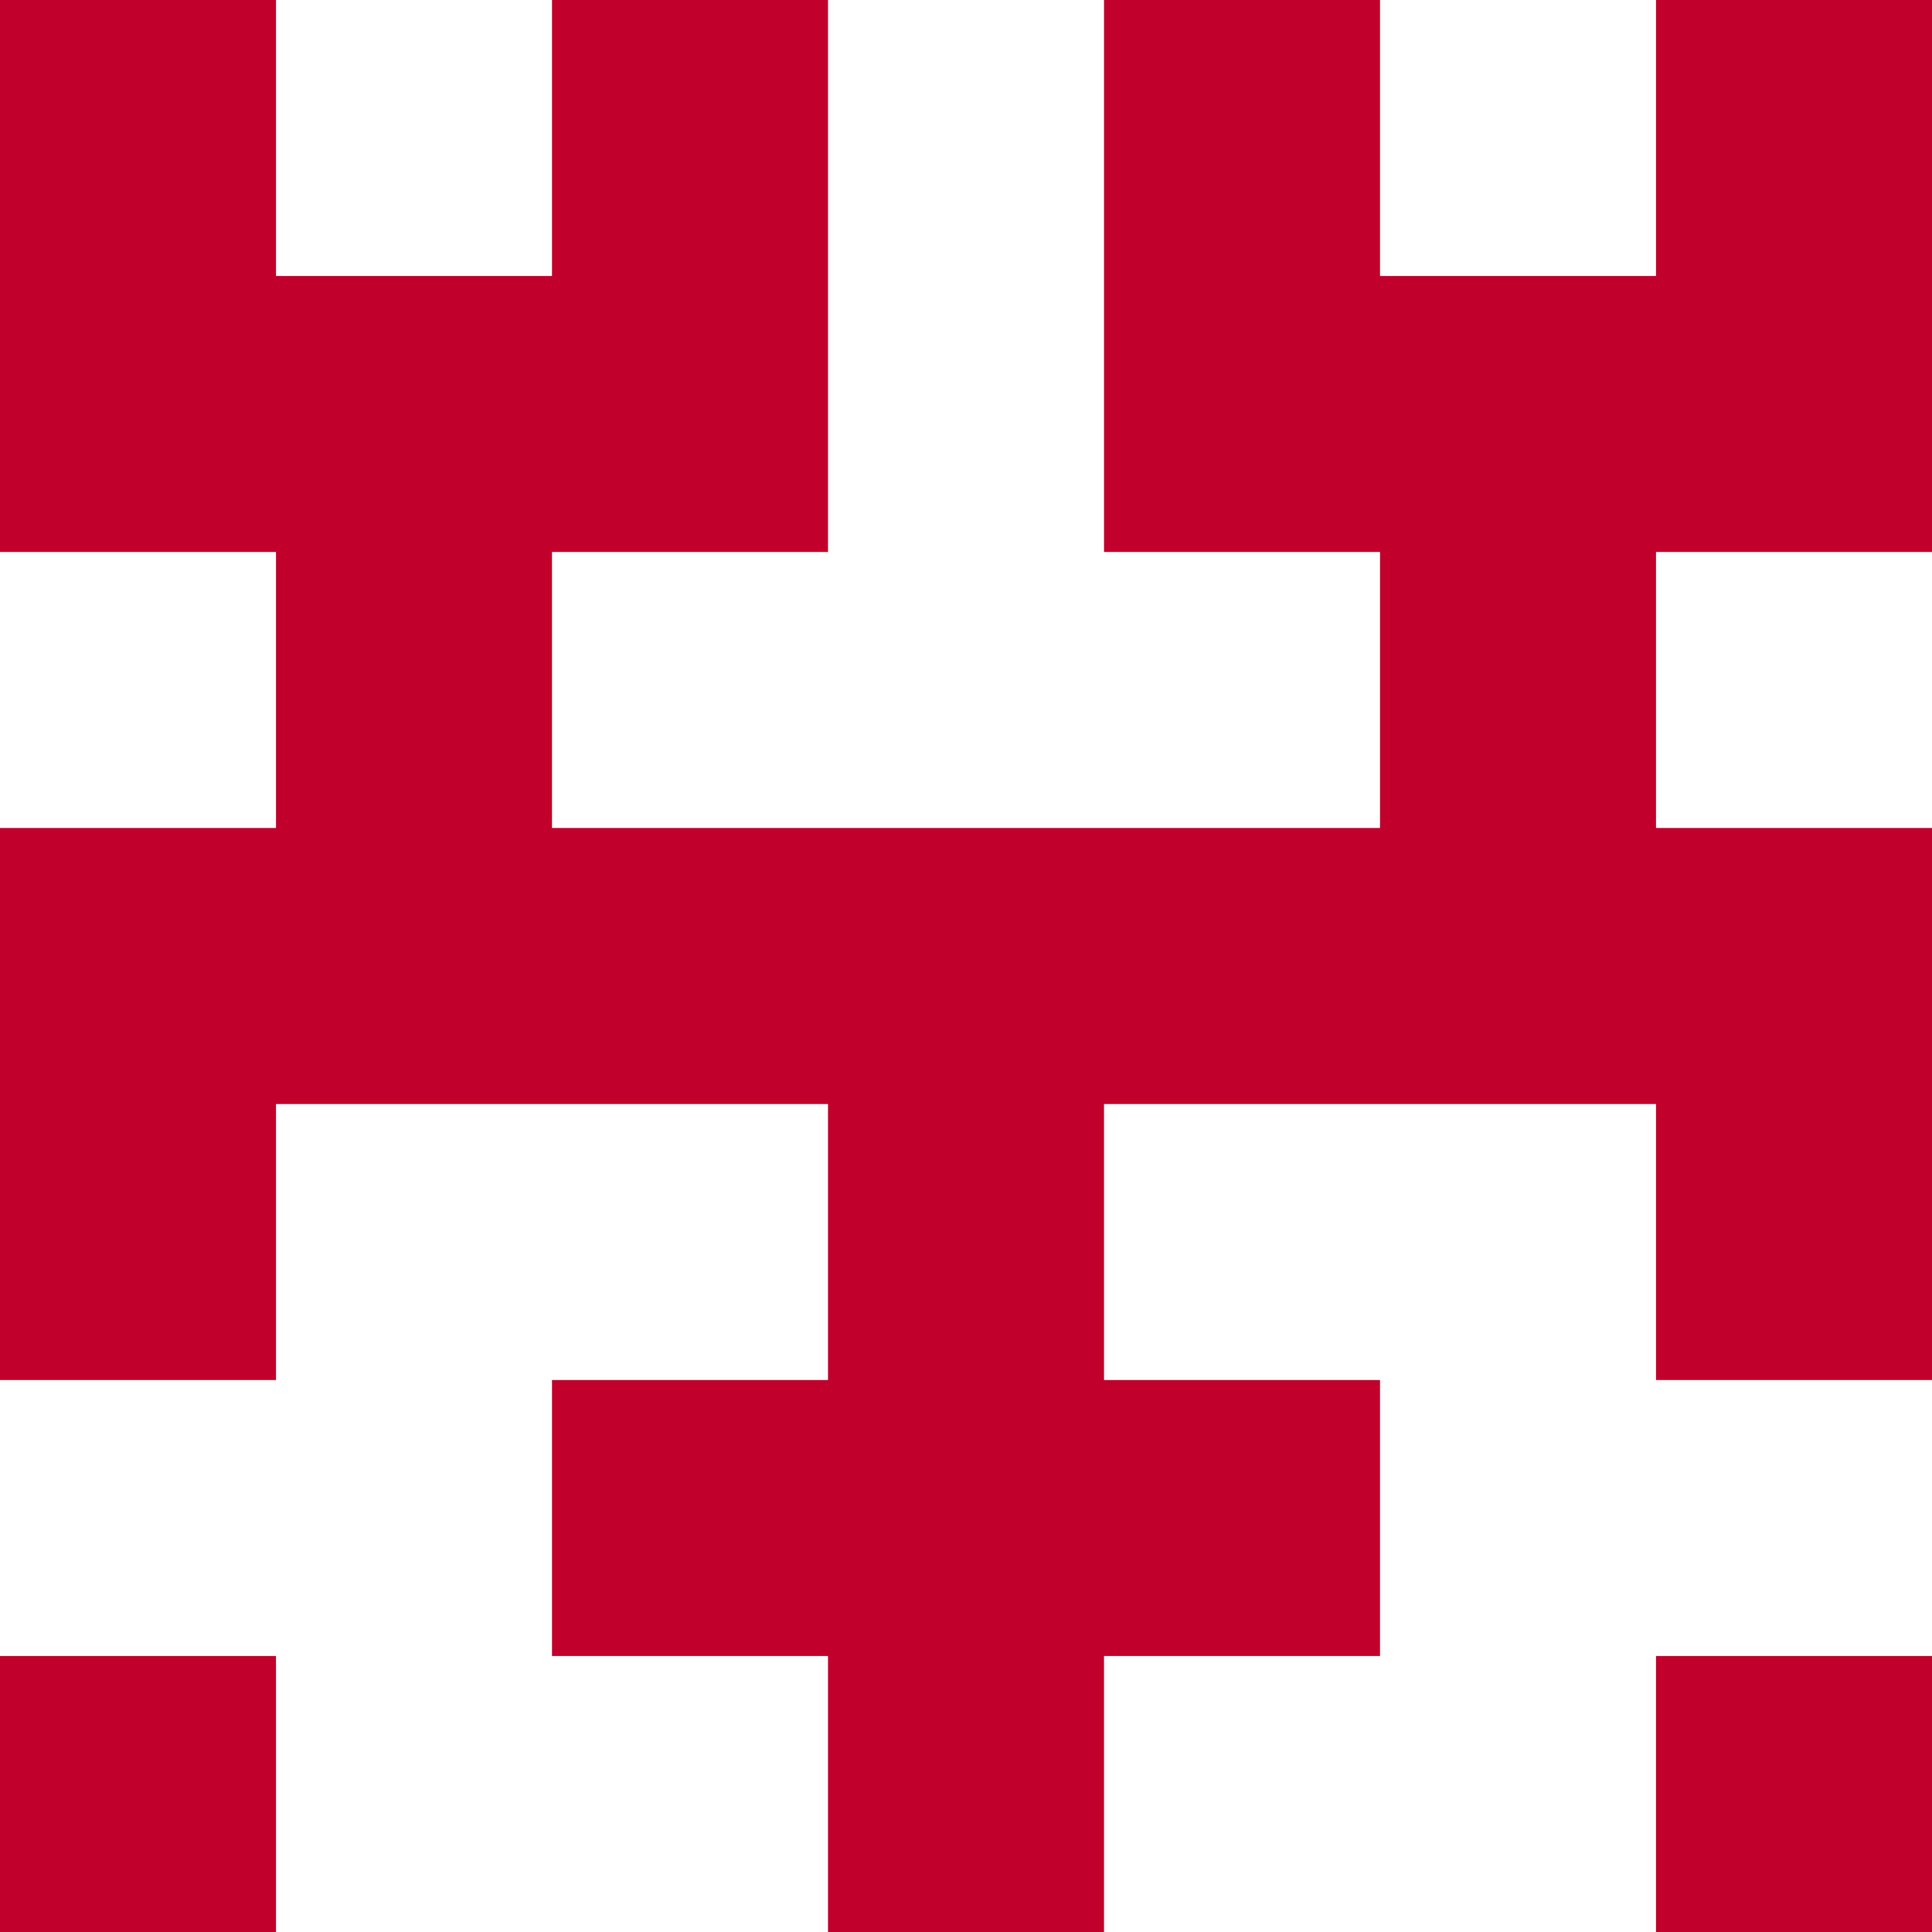
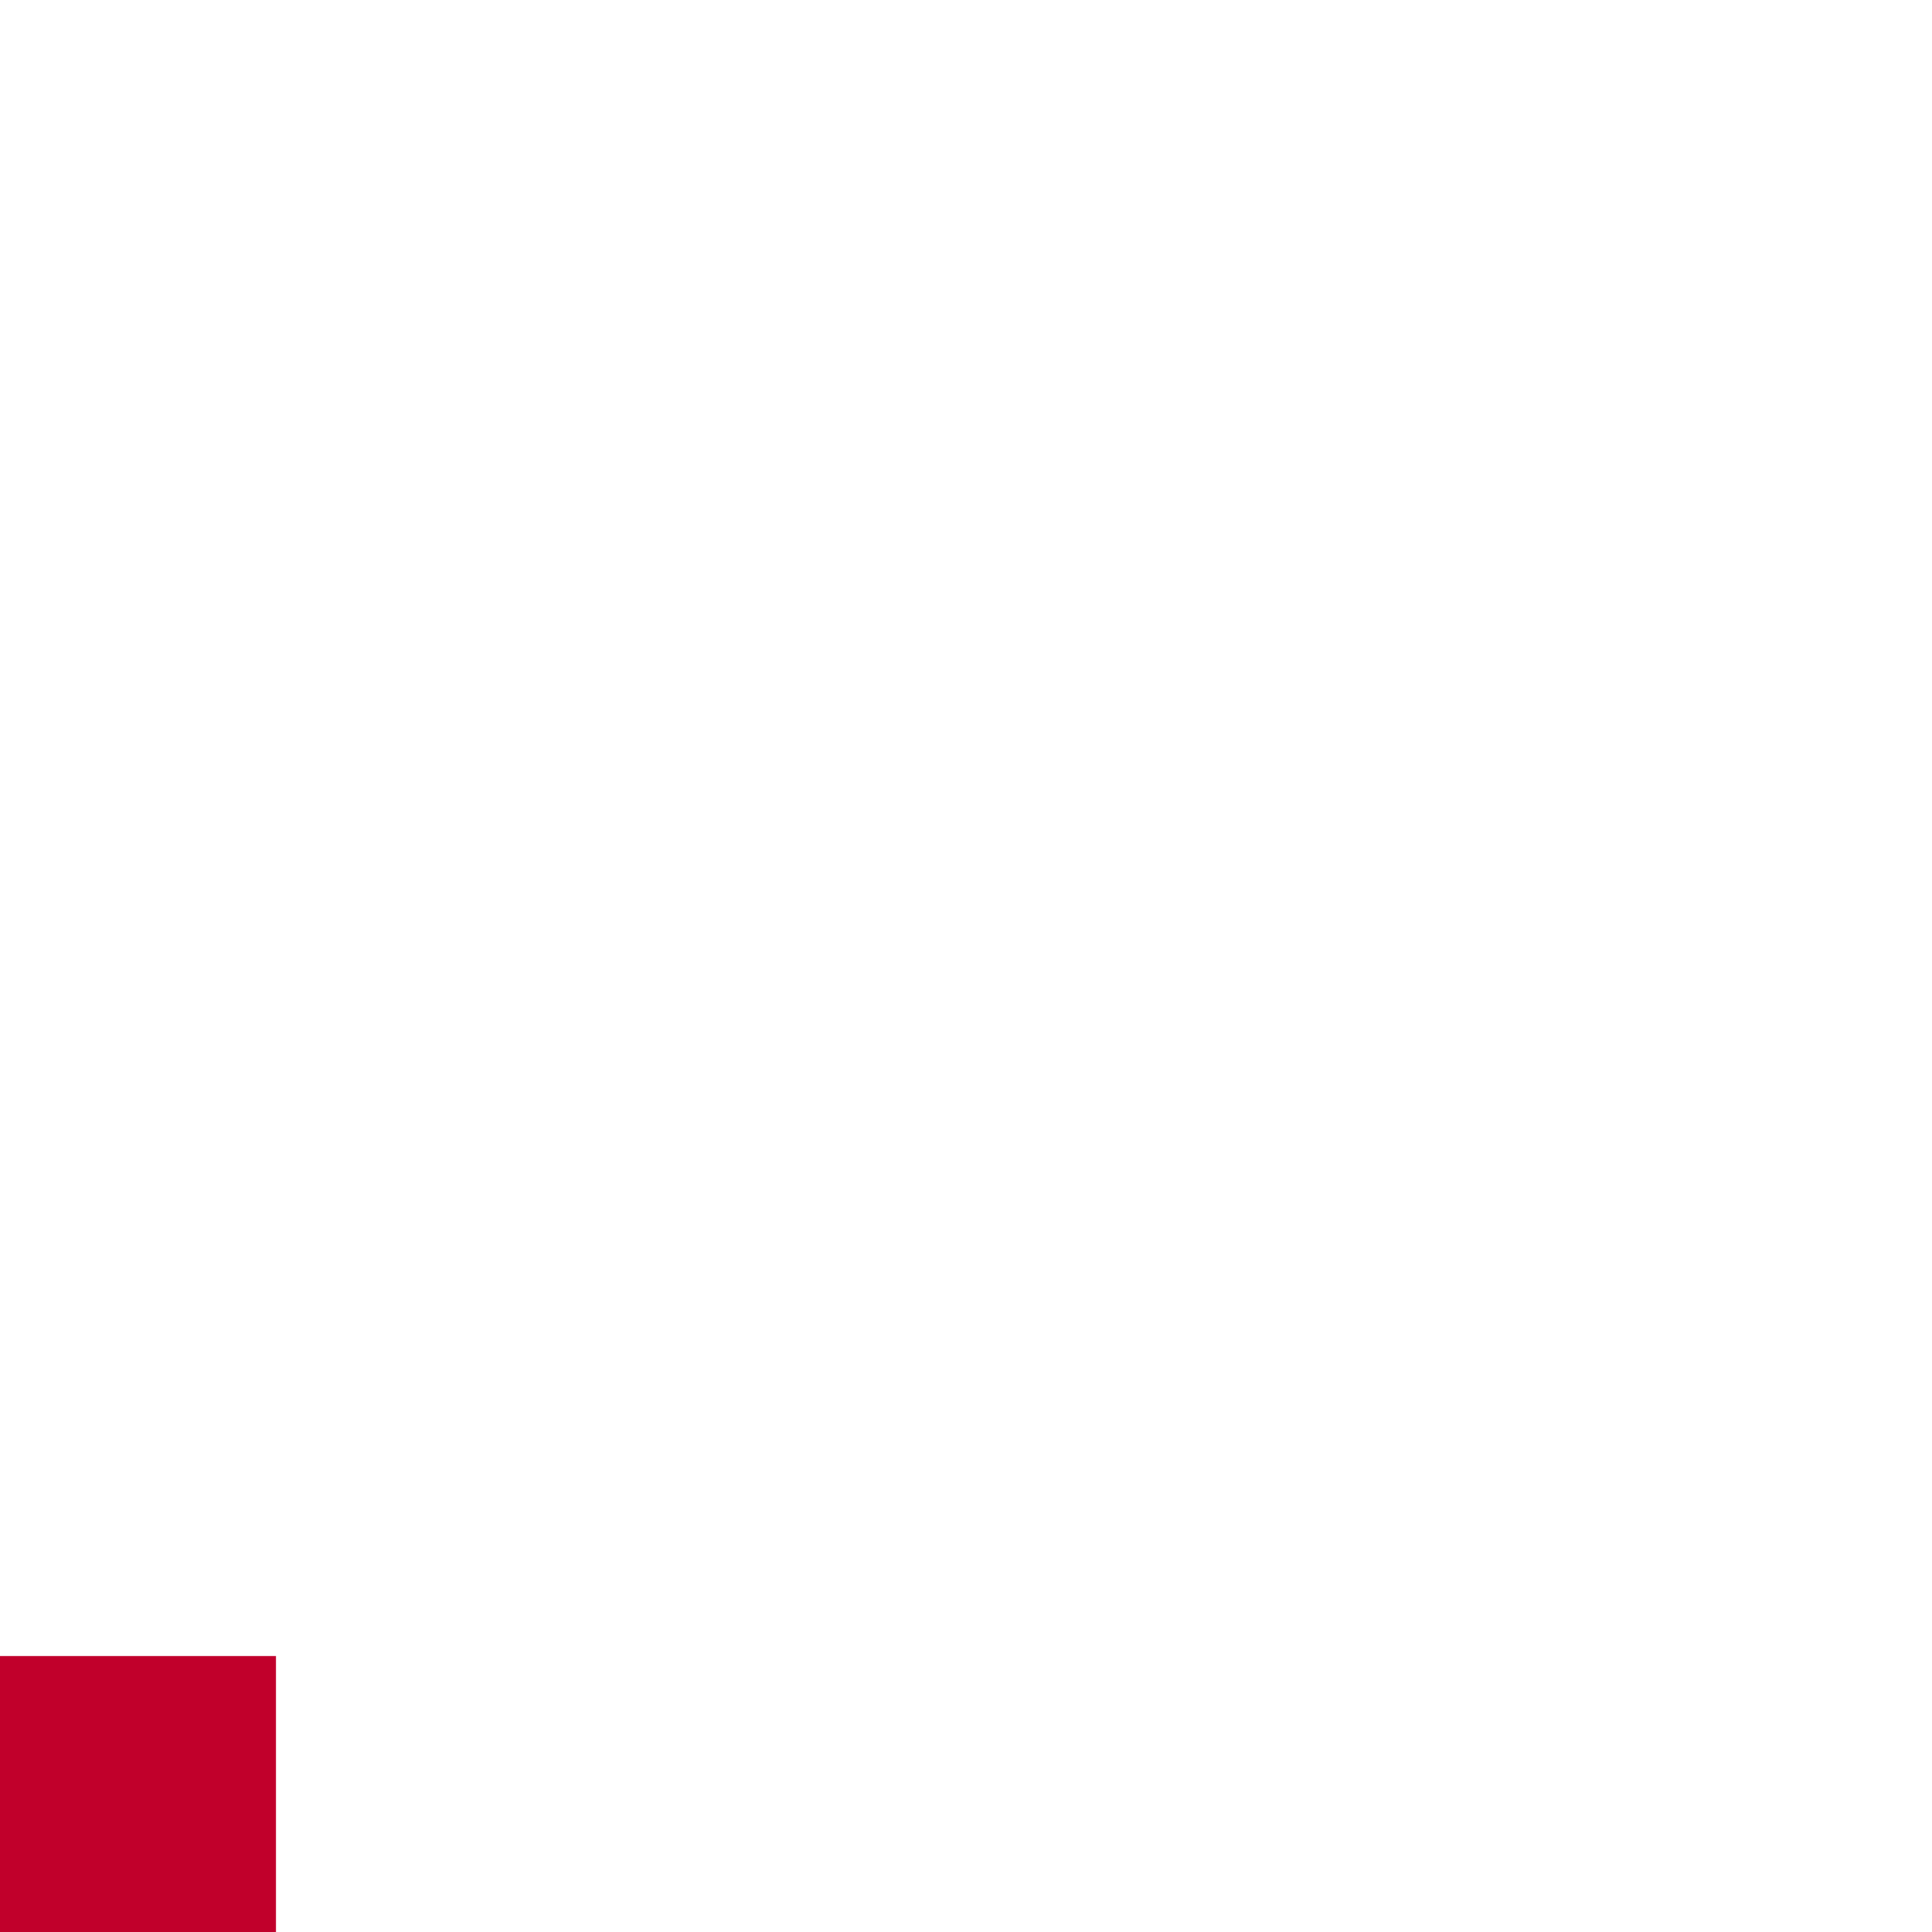
<svg xmlns="http://www.w3.org/2000/svg" width="7" height="7" fill="#C1002B">
-   <path d="M 0 0 h 1 v 1 h 1 v -1 h 1 v 2 h -1 v 1 h 3 v -1 h -1 v -2 h 1 v 1 h 1 v -1 h 1 v 2 h -1 v 1 h 1 v 2 h -1 v -1 h -2 v 1 h 1 v 1 h -1 v 1 h -1 v -1 h -1 v -1 h 1 v -1 h -2 v 1 h -1 v -2 h 1 v -1 h -1 z" />
  <path d="M 0 6 h 1 v 1 h -1 z" />
-   <path d="M 6 6 h 1 v 1 h -1 z" />
</svg>